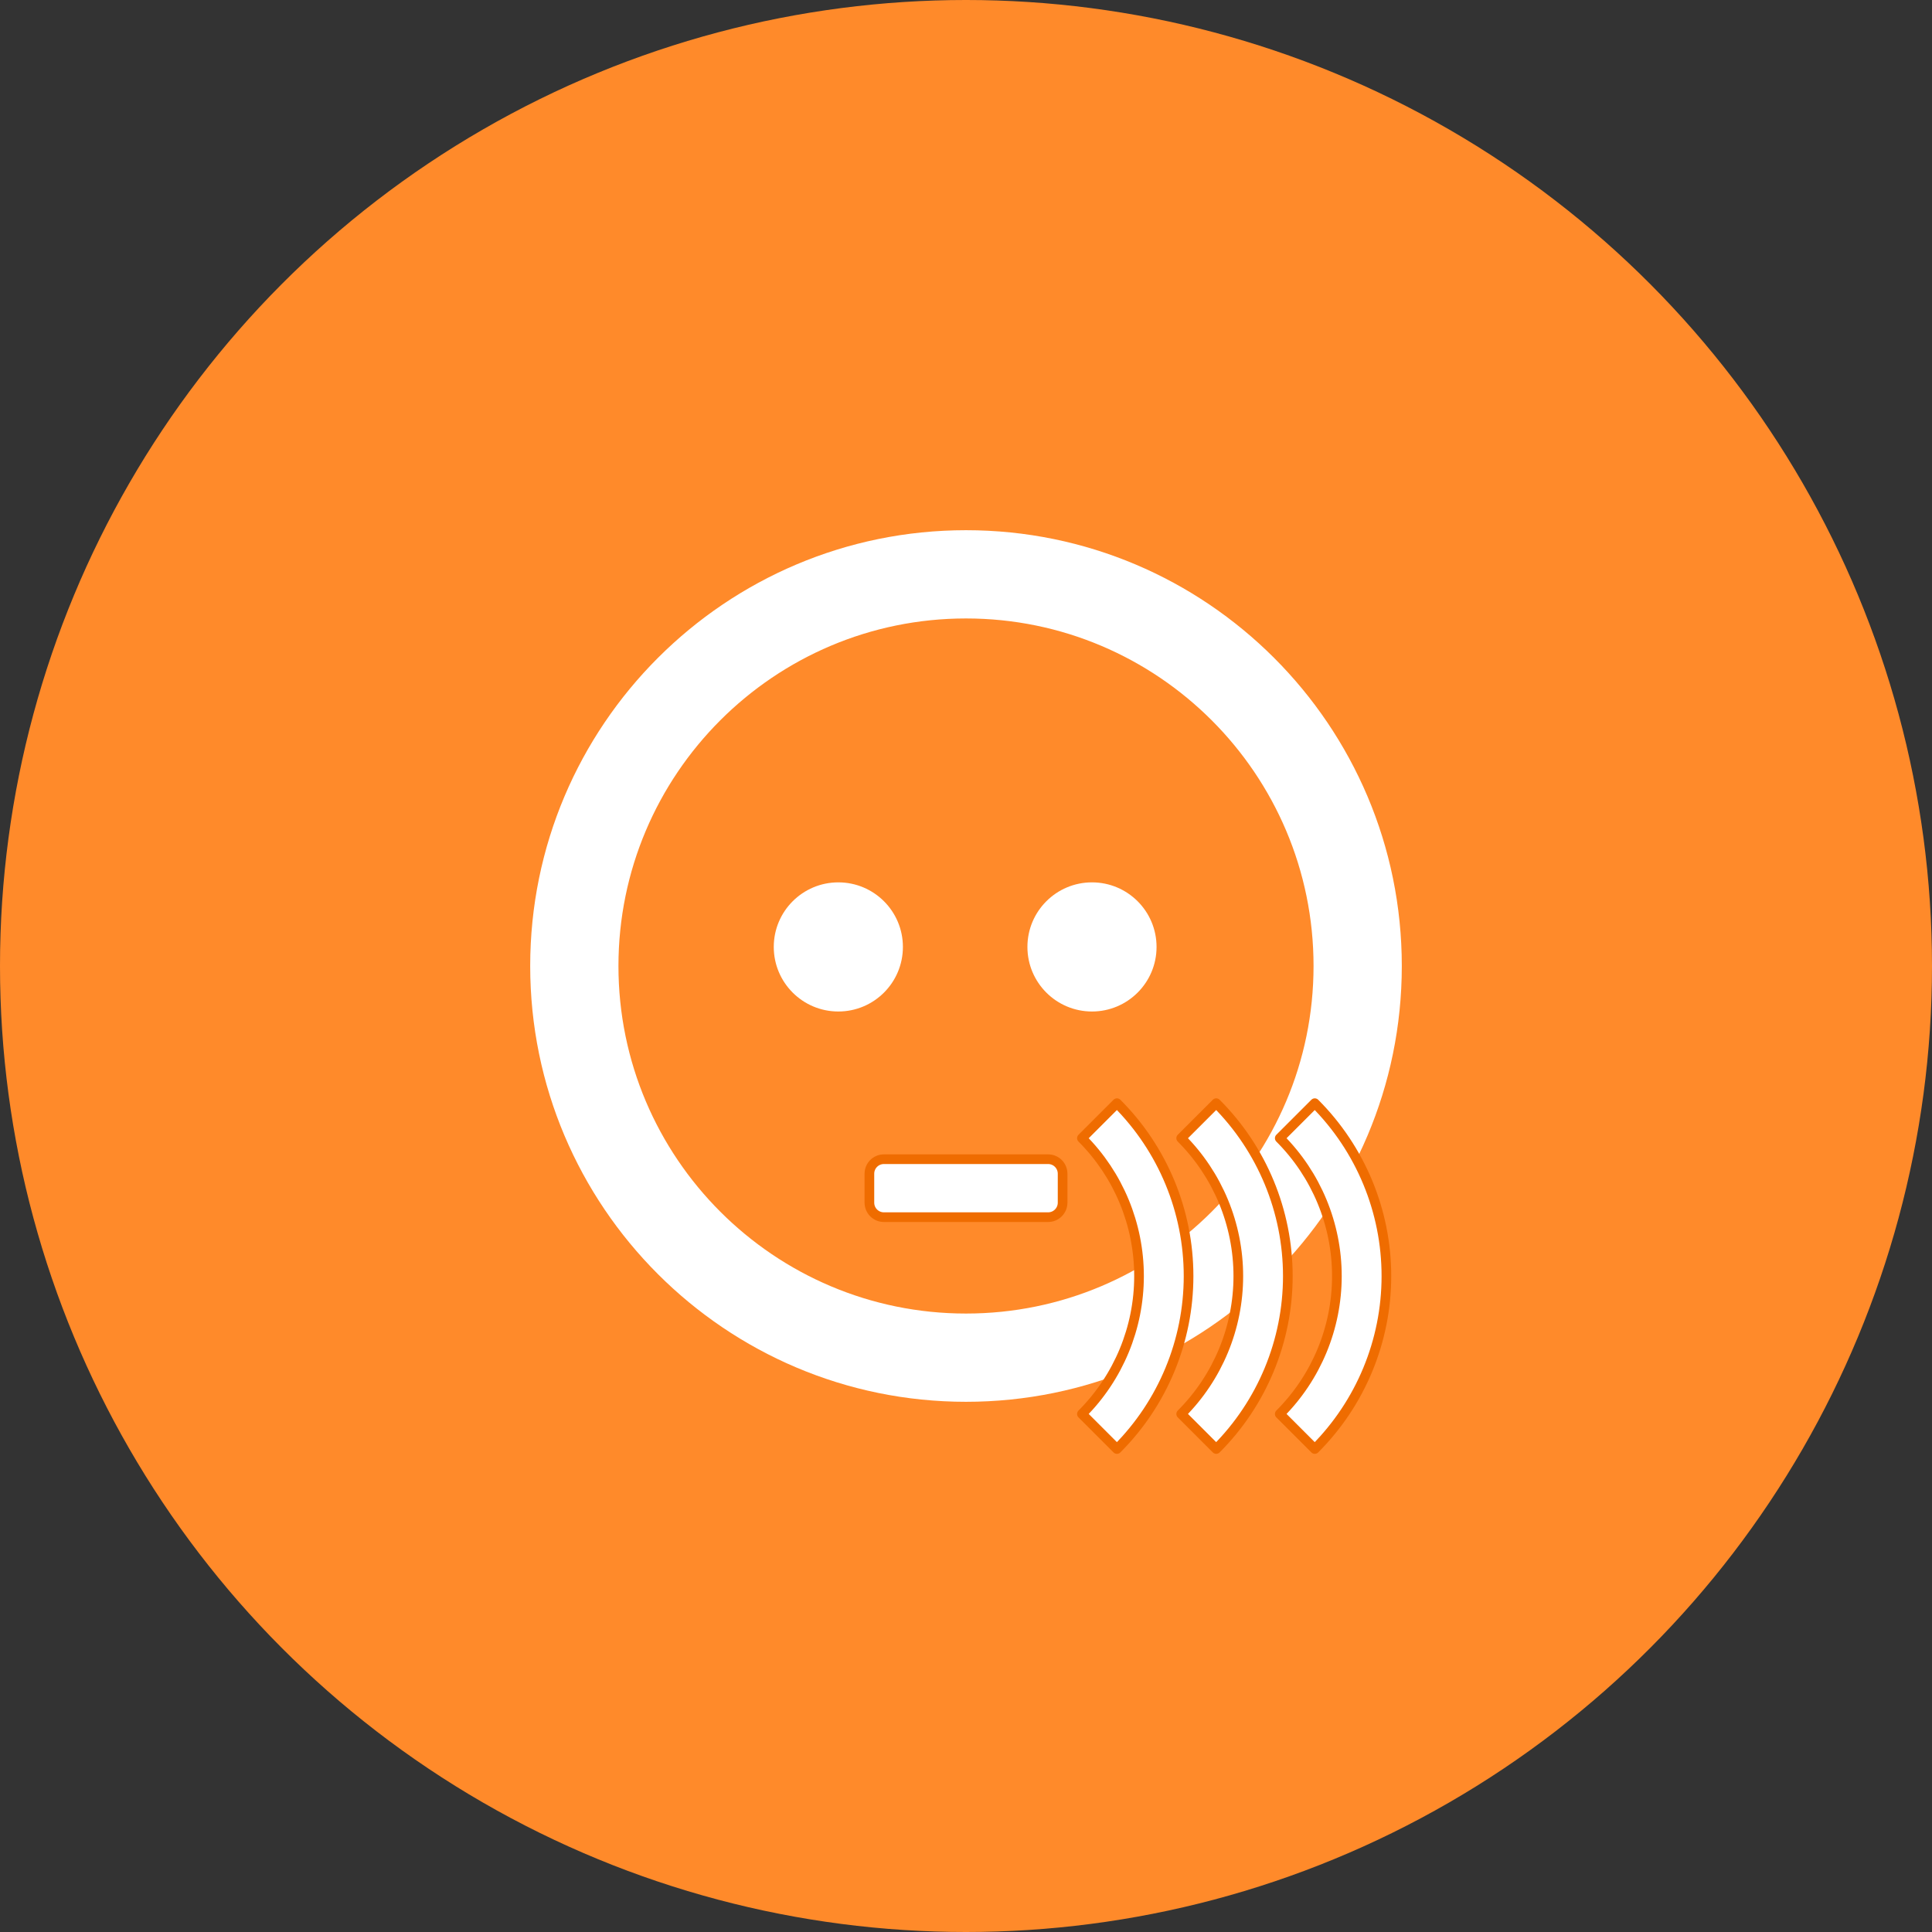
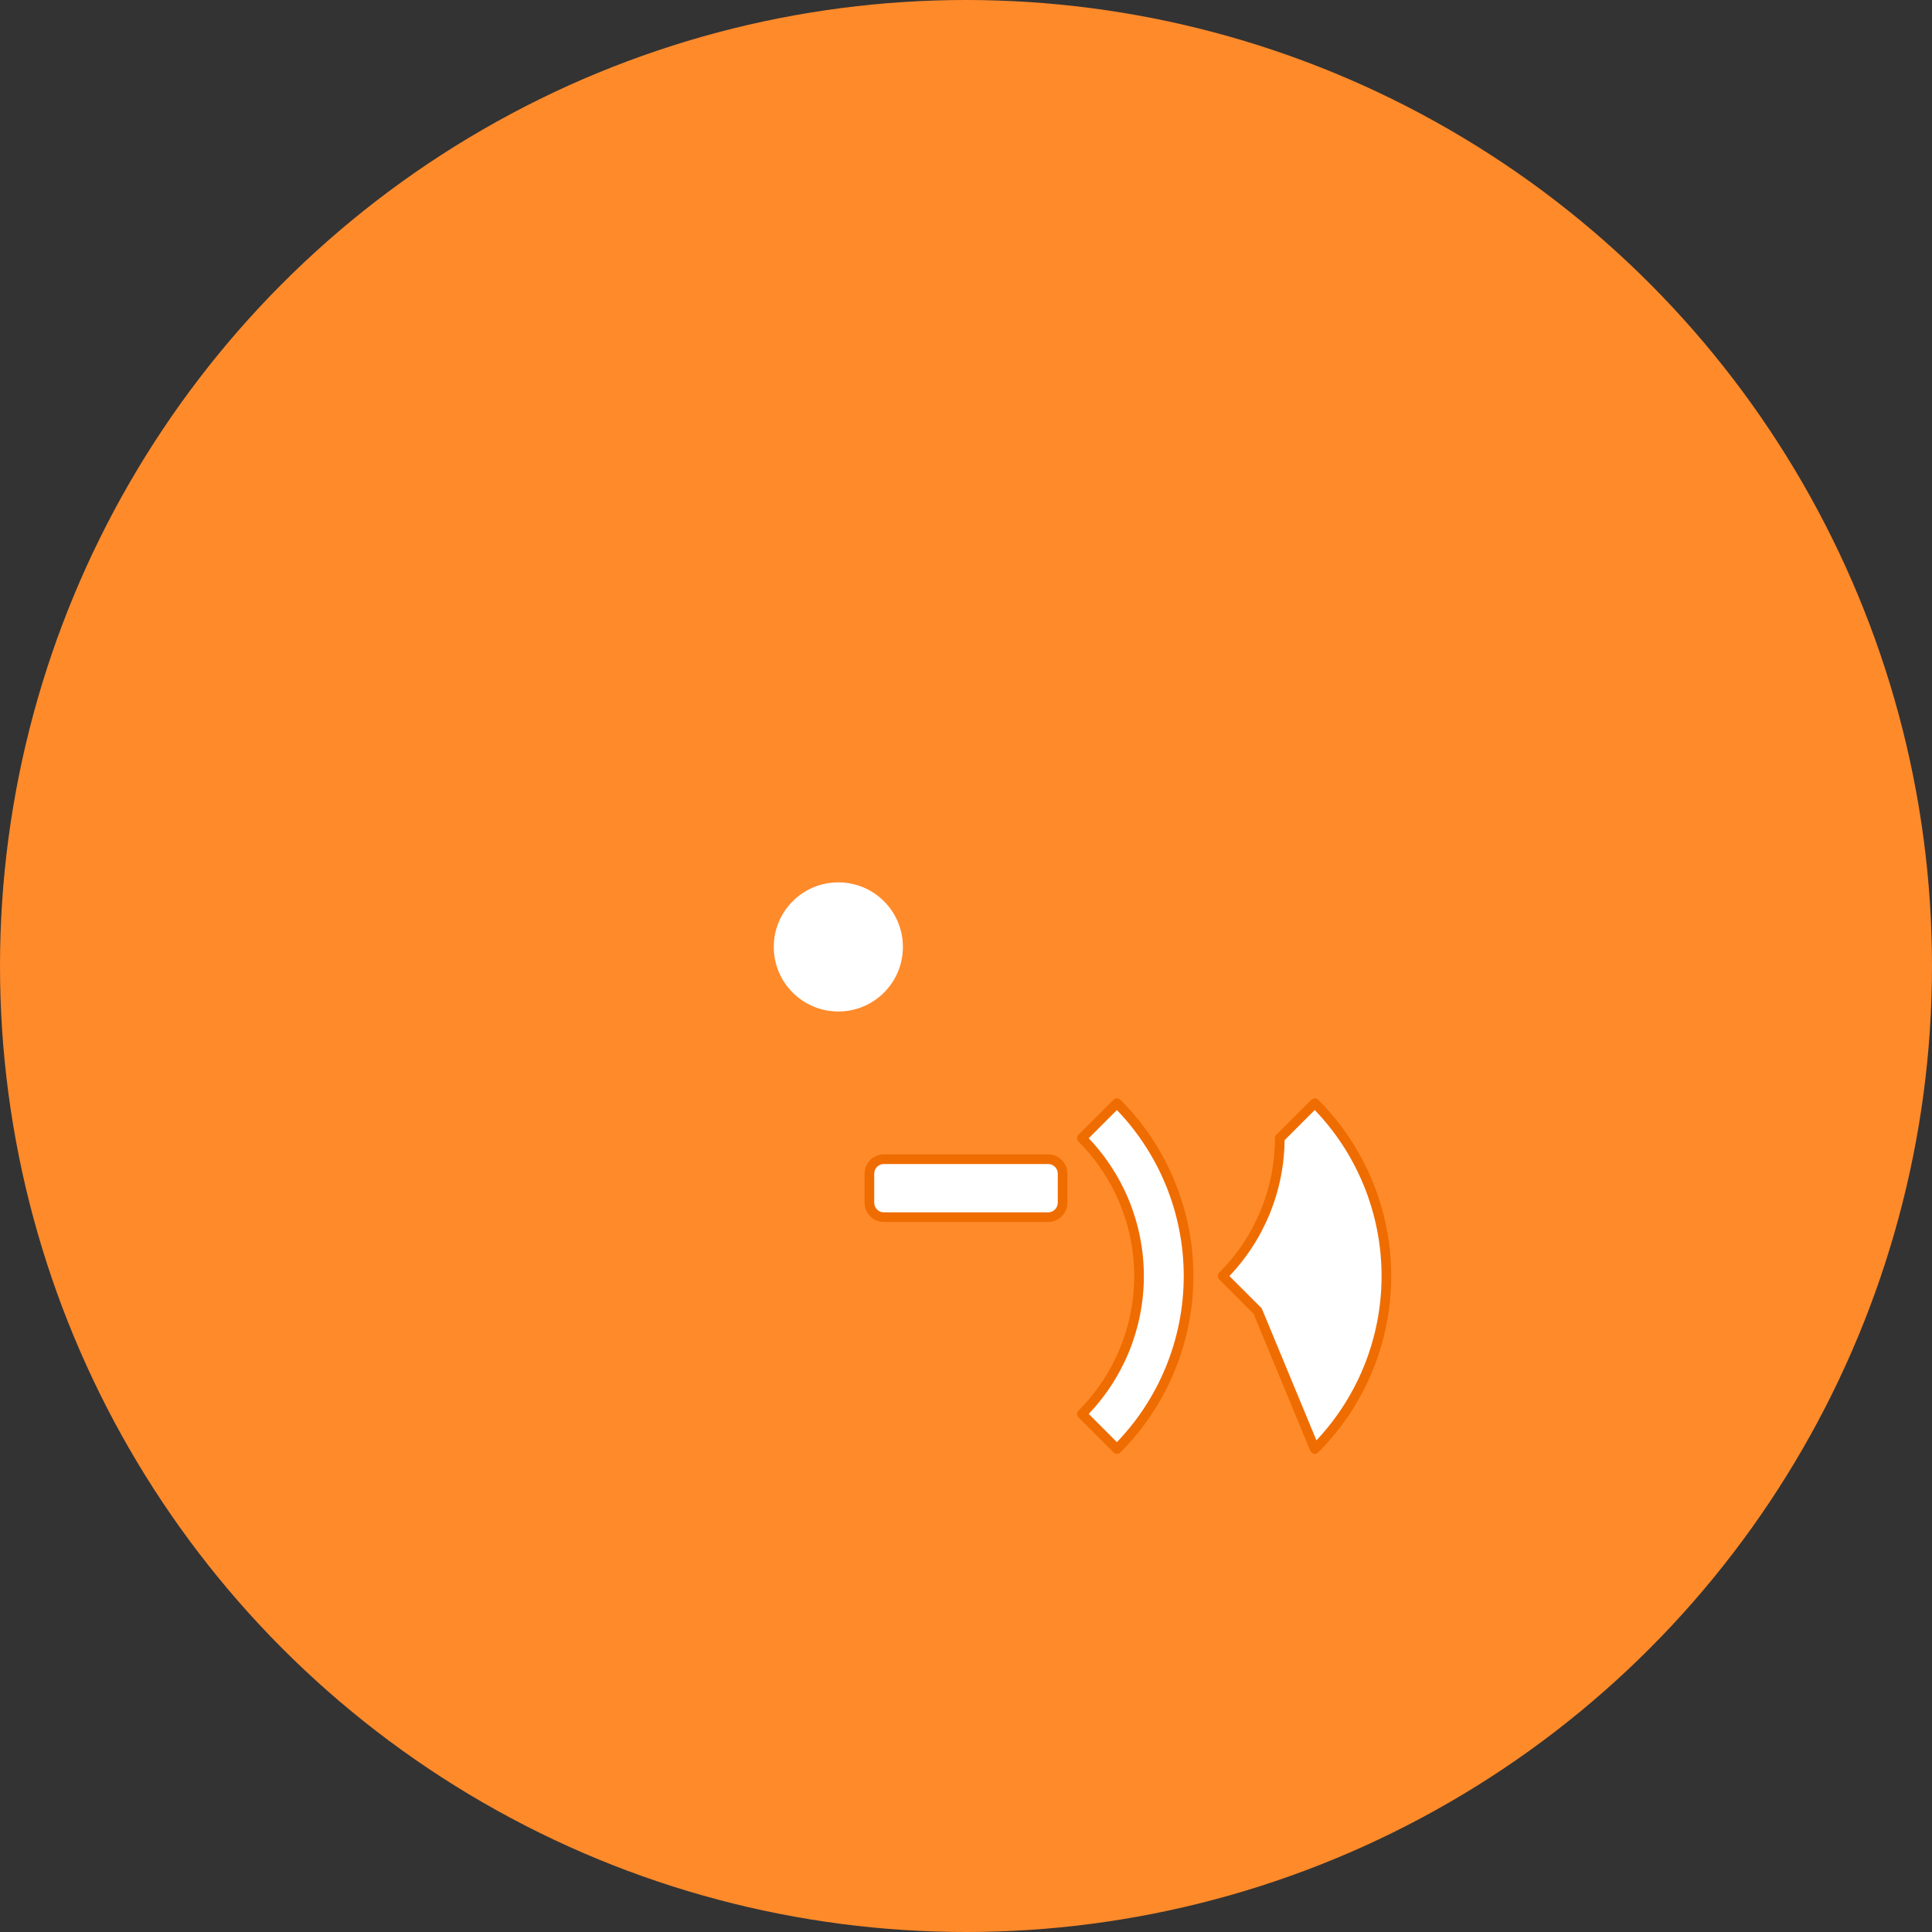
<svg xmlns="http://www.w3.org/2000/svg" xmlns:ns1="http://sodipodi.sourceforge.net/DTD/sodipodi-0.dtd" xmlns:ns2="http://www.inkscape.org/namespaces/inkscape" width="100%" height="100%" viewBox="0 0 100 100" xml:space="preserve" style="fill-rule:evenodd;clip-rule:evenodd;stroke-linecap:round;stroke-linejoin:round;stroke-miterlimit:1.5;" id="svg1917" ns1:docname="1 (3).svg" ns2:version="1.2.2 (732a01da63, 2022-12-09)">
  <rect x="0" y="0" width="100" height="100" fill="#333333" stroke="none" />
  <defs id="defs1921" />
  <g id="g1915">
    <g id="g1897">
      <circle cx="50" cy="50" r="50" style="fill:#ff8a2a;fill-opacity:1" id="circle1895" />
    </g>
    <g id="g1907">
-       <path d="M50,27.443c12.45,0 22.557,10.107 22.557,22.557c0,12.45 -10.107,22.557 -22.557,22.557c-12.45,0 -22.557,-10.107 -22.557,-22.557c0,-12.45 10.107,-22.557 22.557,-22.557Zm0,4.568c9.928,0 17.989,8.061 17.989,17.989c0,9.928 -8.061,17.989 -17.989,17.989c-9.928,0 -17.989,-8.061 -17.989,-17.989c0,-9.928 8.061,-17.989 17.989,-17.989Z" style="fill:#fff;" id="path1899" />
      <path d="M55,60.75c0,-0.414 -0.336,-0.75 -0.75,-0.75l-8.5,0c-0.414,0 -0.75,0.336 -0.75,0.75l0,1.5c0,0.414 0.336,0.75 0.75,0.75l8.5,0c0.414,0 0.75,-0.336 0.75,-0.75l0,-1.5Z" style="fill:#fff;stroke:#ef6c00;stroke-width:0.5px;stroke-opacity:1" id="path1901" />
      <circle cx="43.392" cy="49.013" r="3.342" style="fill:#fff;" id="circle1903" />
-       <circle cx="56.521" cy="49.013" r="3.342" style="fill:#fff;" id="circle1905" />
    </g>
    <path d="M57.813,75c2.373,-2.374 3.707,-5.593 3.707,-8.95c0,-3.357 -1.334,-6.577 -3.707,-8.95l-1.813,1.812c1.893,1.893 2.956,4.461 2.956,7.138c0,2.677 -1.063,5.244 -2.956,7.137l1.813,1.813Z" style="fill:#fff;stroke:#ef6c00;stroke-width:0.5px;stroke-opacity:1" id="path1909" />
-     <path d="M62.951,75c2.373,-2.374 3.707,-5.593 3.707,-8.95c0,-3.357 -1.334,-6.577 -3.707,-8.95l-1.813,1.812c1.893,1.893 2.957,4.461 2.957,7.138c0,2.677 -1.064,5.244 -2.957,7.137l1.813,1.813Z" style="fill:#fff;stroke:#ef6c00;stroke-width:0.5px;stroke-opacity:1" id="path1911" />
-     <path d="M68.053,75c2.373,-2.374 3.707,-5.593 3.707,-8.95c0,-3.357 -1.334,-6.577 -3.707,-8.95l-1.813,1.812c1.893,1.893 2.957,4.461 2.957,7.138c0,2.677 -1.064,5.244 -2.957,7.137l1.813,1.813Z" style="fill:#fff;stroke:#ef6c00;stroke-width:0.5px;stroke-opacity:1" id="path1913" />
+     <path d="M68.053,75c2.373,-2.374 3.707,-5.593 3.707,-8.95c0,-3.357 -1.334,-6.577 -3.707,-8.95l-1.813,1.812c0,2.677 -1.064,5.244 -2.957,7.137l1.813,1.813Z" style="fill:#fff;stroke:#ef6c00;stroke-width:0.5px;stroke-opacity:1" id="path1913" />
  </g>
</svg>